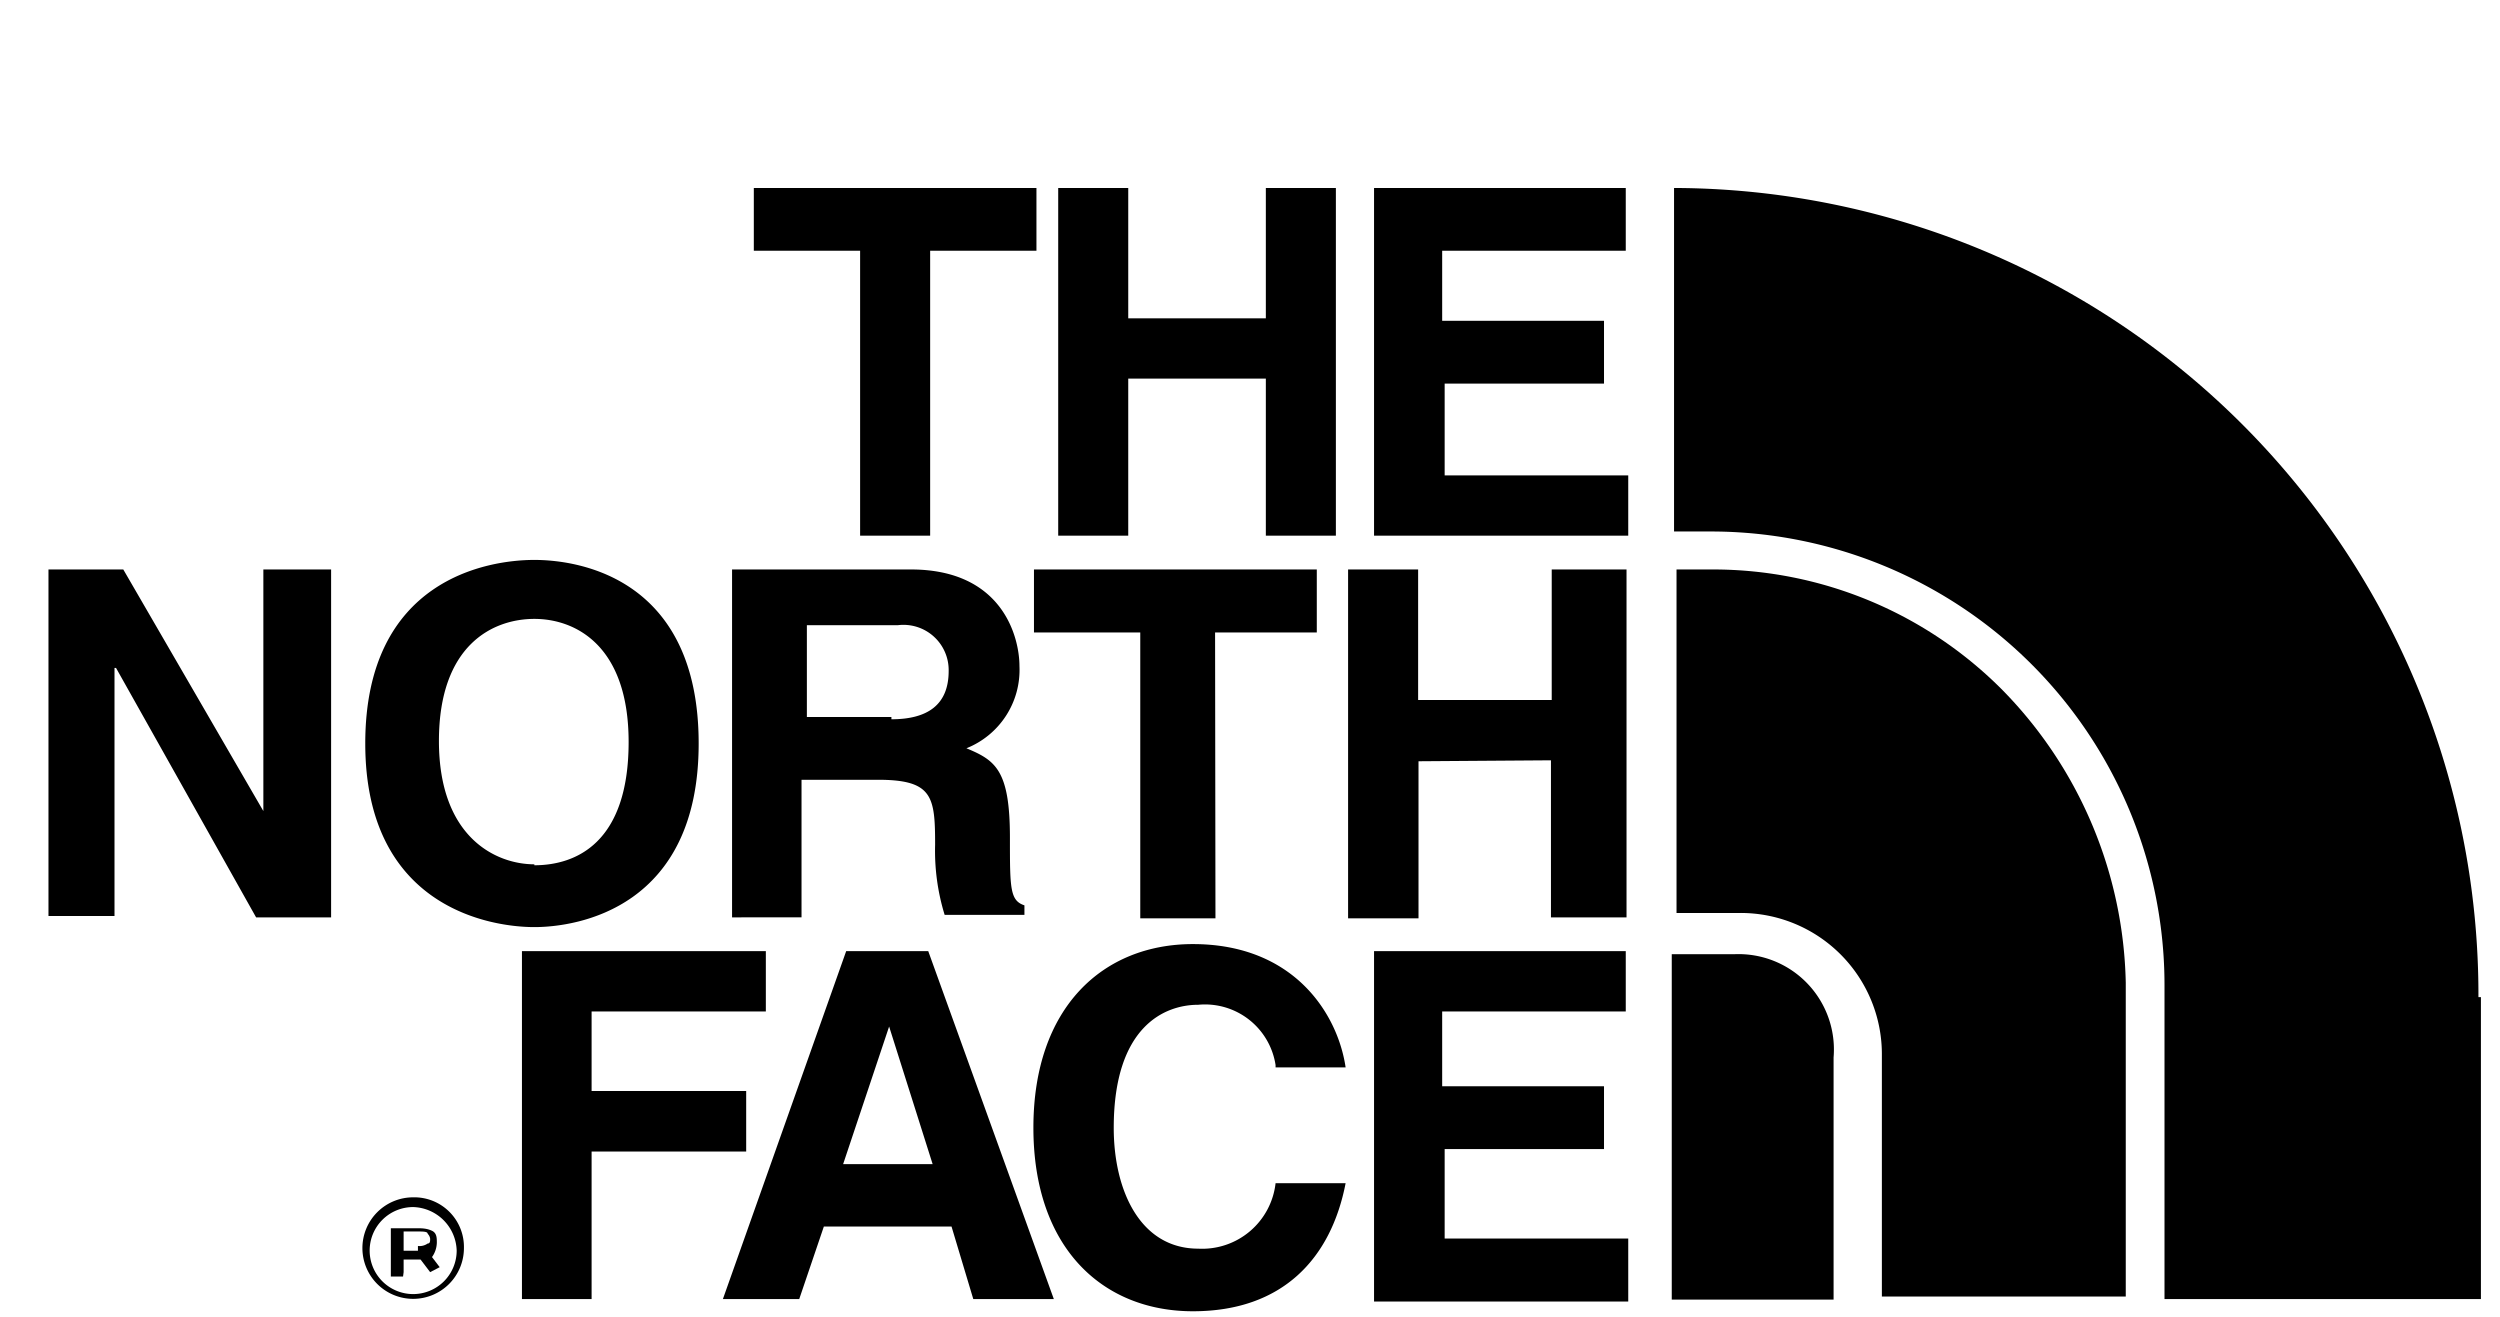
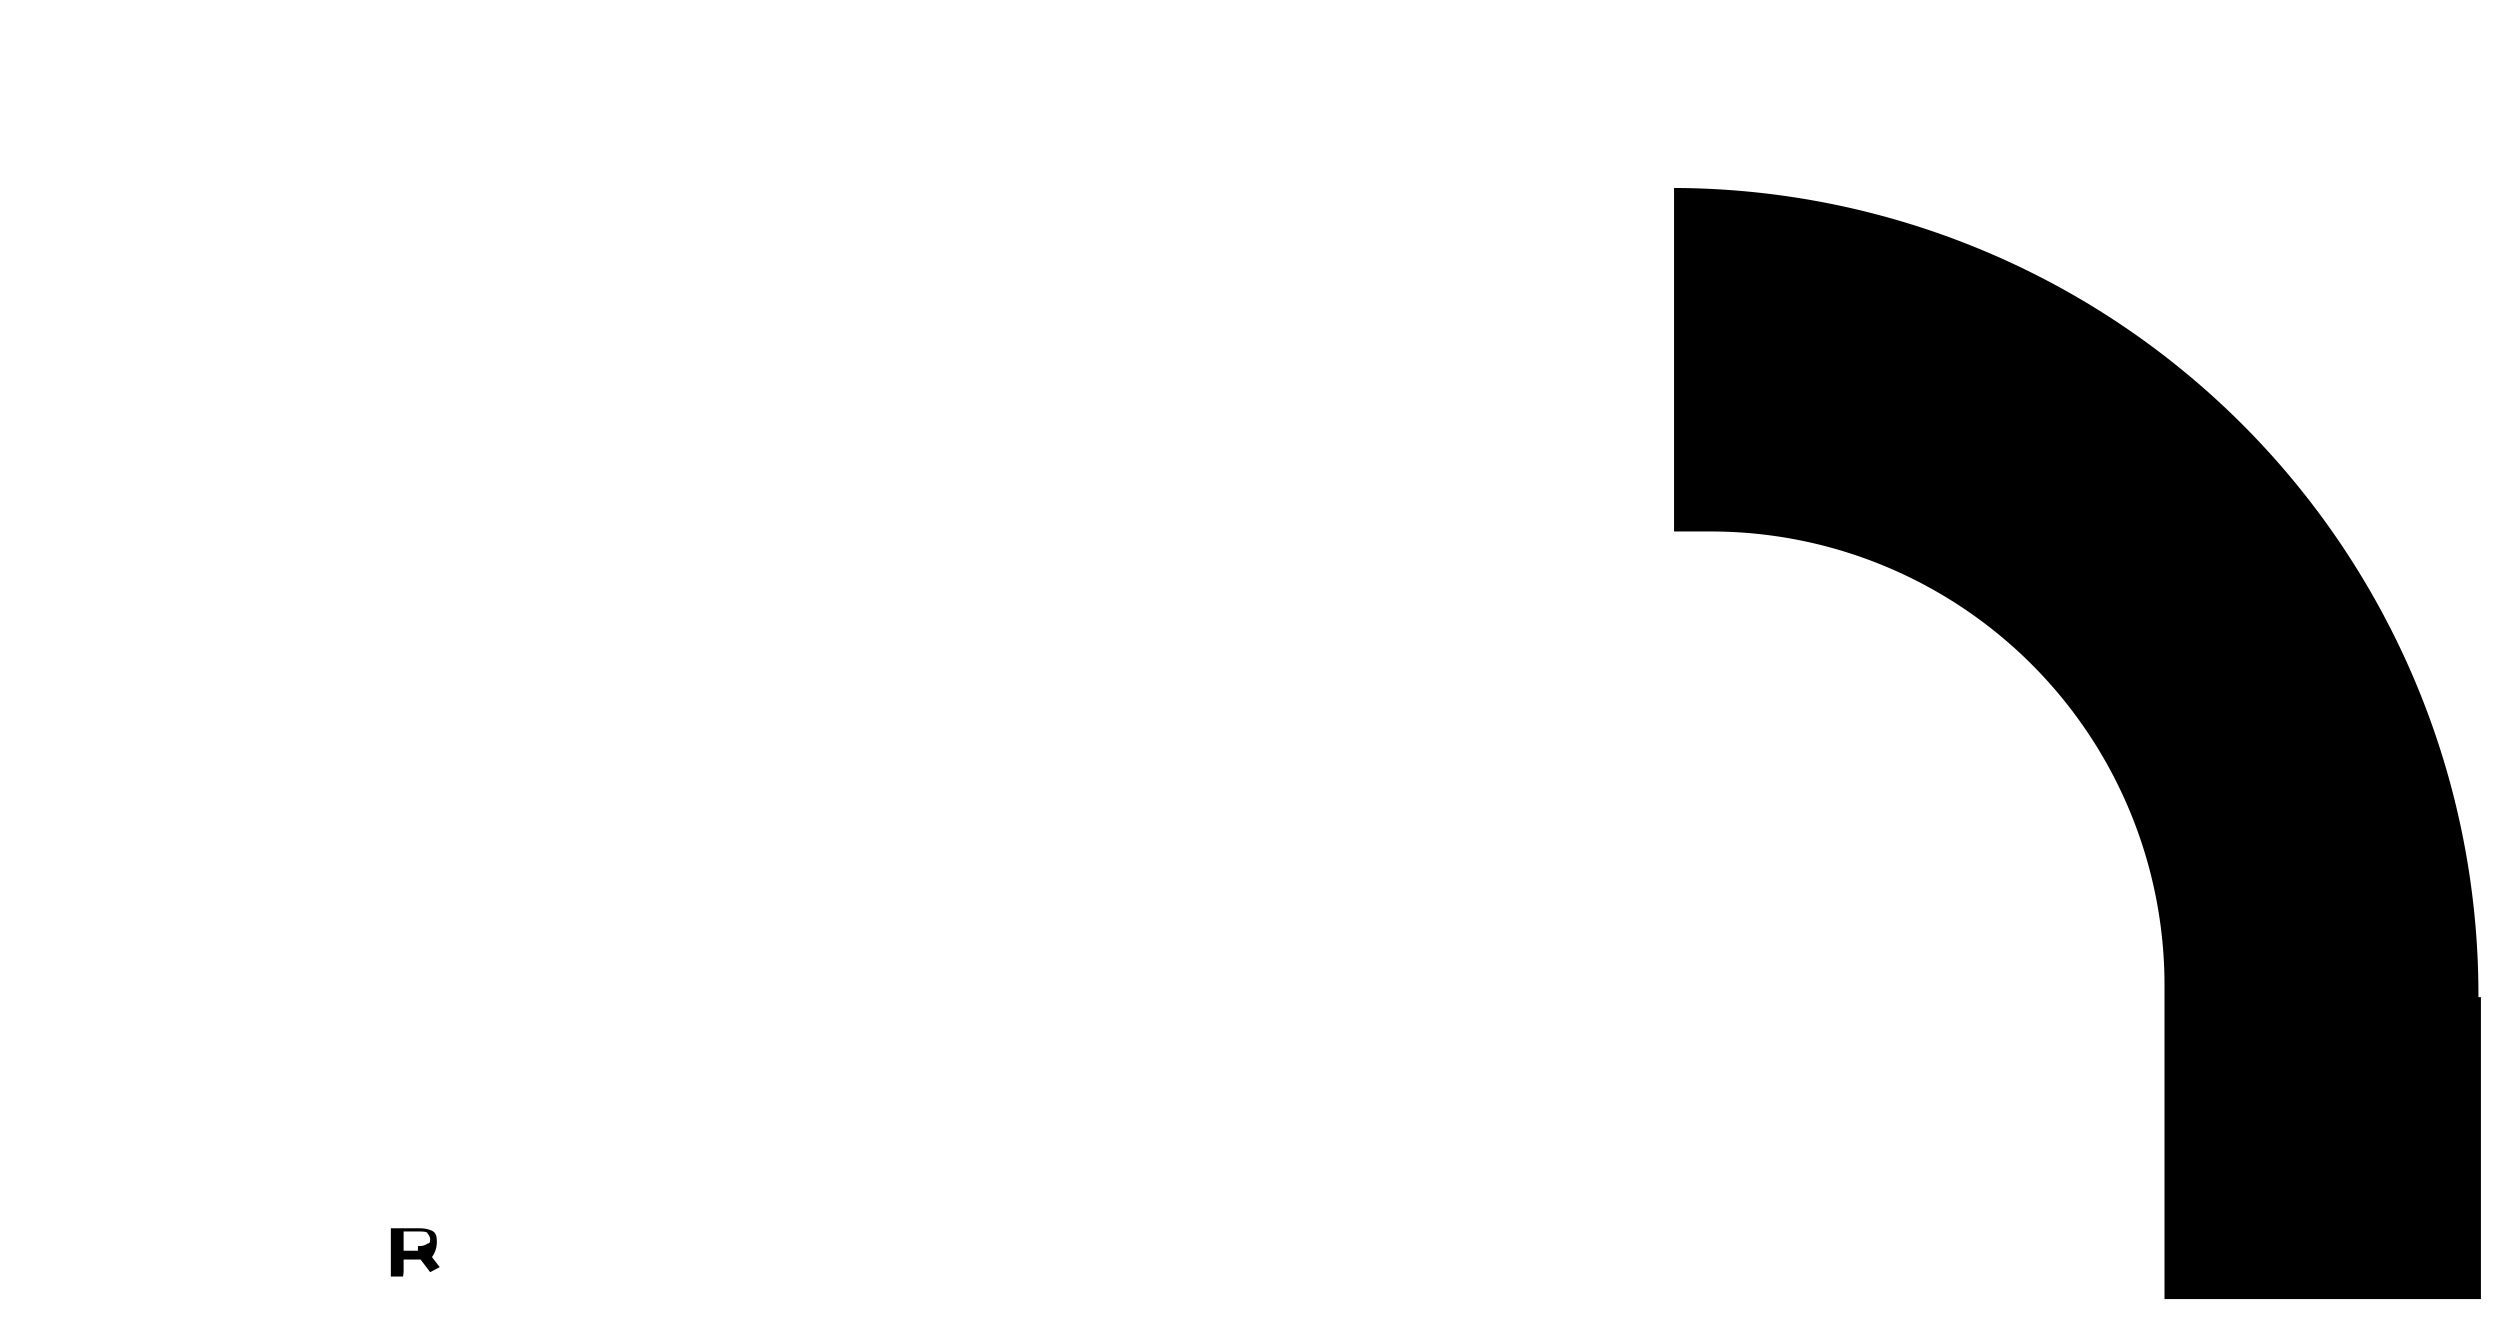
<svg xmlns="http://www.w3.org/2000/svg" viewBox="0 0 131 69">
  <defs>
    <style>.cls-1{fill:none;}</style>
  </defs>
  <g id="レイヤー_2" data-name="レイヤー 2">
    <g id="レイヤー_1-2" data-name="レイヤー 1">
-       <rect class="cls-1" width="131" height="69" />
-       <path d="M48.74,28.07H45.07V13.14H39.5V9.85H54.31v3.29H48.74Zm10.38-8.23v8.23H55.45V9.85h3.67v6.83h7.21V9.85H70V28.07H66.33V19.84Zm26.07-6.7H75.57v3.67h8.48V20.1H75.7v4.81h9.62v3.16H72V9.85H85.19ZM13.8,29.84h3.55V48.07H13.42L6.08,35H6v13H2.54V29.84H6.46L13.8,42.5ZM28,29.34c2.41,0,8.61,1,8.61,9.62S30.26,48.58,28,48.58s-8.86-1-8.86-9.62S25.58,29.34,28,29.34Zm0,16c2.15,0,4.94-1.14,4.94-6.46,0-5.06-2.79-6.45-4.94-6.45S23,33.77,23,38.83,26,45.29,28,45.29Zm35.69,2.78H59.75V33.14H54.18v-3.3H69v3.3H63.67Zm10.64-8.23v8.23H70.64V29.84h3.67v6.84h7V29.84h3.92V48.07H81.27V39.84ZM31,68.07H27.35V49.84H40.13V53H31v4.17h8.1v3.17H31Zm10.88,0h-4l6.46-18.23h4.3l6.58,18.23H51l-1.14-3.8H43.17ZM44.18,61h4.69l-2.28-7.21Zm22.66-5.19a3.74,3.74,0,0,0-4.05-3.16c-1.77,0-4.43,1.14-4.43,6.45,0,3.29,1.39,6.33,4.43,6.33A3.87,3.87,0,0,0,66.84,62h3.67c-.76,3.93-3.29,6.71-8,6.71s-8.36-3.29-8.36-9.62,3.67-9.62,8.36-9.62c5.31,0,7.59,3.67,8,6.46H66.84ZM85.19,53H75.57v3.92h8.48v3.29H75.7v4.69h9.62V68.2H72V49.84H85.19ZM38.61,29.84h9.12c4.81,0,5.69,3.55,5.69,5.07a4.42,4.42,0,0,1-2.78,4.3c1.52.63,2.28,1.14,2.28,4.68,0,2.66,0,3.3.76,3.55v.5H49.5A11.41,11.41,0,0,1,49,44.27c0-2.53-.12-3.41-3-3.41H42v7.21H38.36V29.84Zm8.1,7.85c1.9,0,3-.76,3-2.53a2.37,2.37,0,0,0-2.66-2.4H42.28v4.81h4.43ZM90.89,50H87.6v18.1h8.48V55.41A5,5,0,0,0,90.89,50Z" />
-       <path d="M104.94,36.17a21.36,21.36,0,0,0-15.19-6.33h-1.9v18h3.29a7.4,7.4,0,0,1,7.47,7.47V67.94h12.78V51.49A22.54,22.54,0,0,0,104.94,36.17Z" />
      <path d="M129.87,52.25A42.27,42.27,0,0,0,87.72,9.85v18h1.9a23.77,23.77,0,0,1,23.8,23.8V68.07H130V52.25ZM21.78,65.66l.76,1,.5-.26-.76-1Zm-.63,1V64.53h.75c.26,0,.51,0,.51.12a.45.45,0,0,1,.13.26c0,.12,0,.25-.13.25a.74.74,0,0,1-.51.13v.25h-1V66H22c.25,0,.51,0,.63-.12a1.35,1.35,0,0,0,.26-.76c0-.25,0-.51-.26-.63s-.5-.13-.75-.13h-1.4v2.53h.64Z" />
-       <path d="M21.65,63v-.26a2.66,2.66,0,1,0,2.66,2.66,2.6,2.6,0,0,0-2.66-2.66v.51a2.35,2.35,0,0,1,2.28,2.28,2.28,2.28,0,1,1-2.28-2.28Z" />
    </g>
  </g>
</svg>